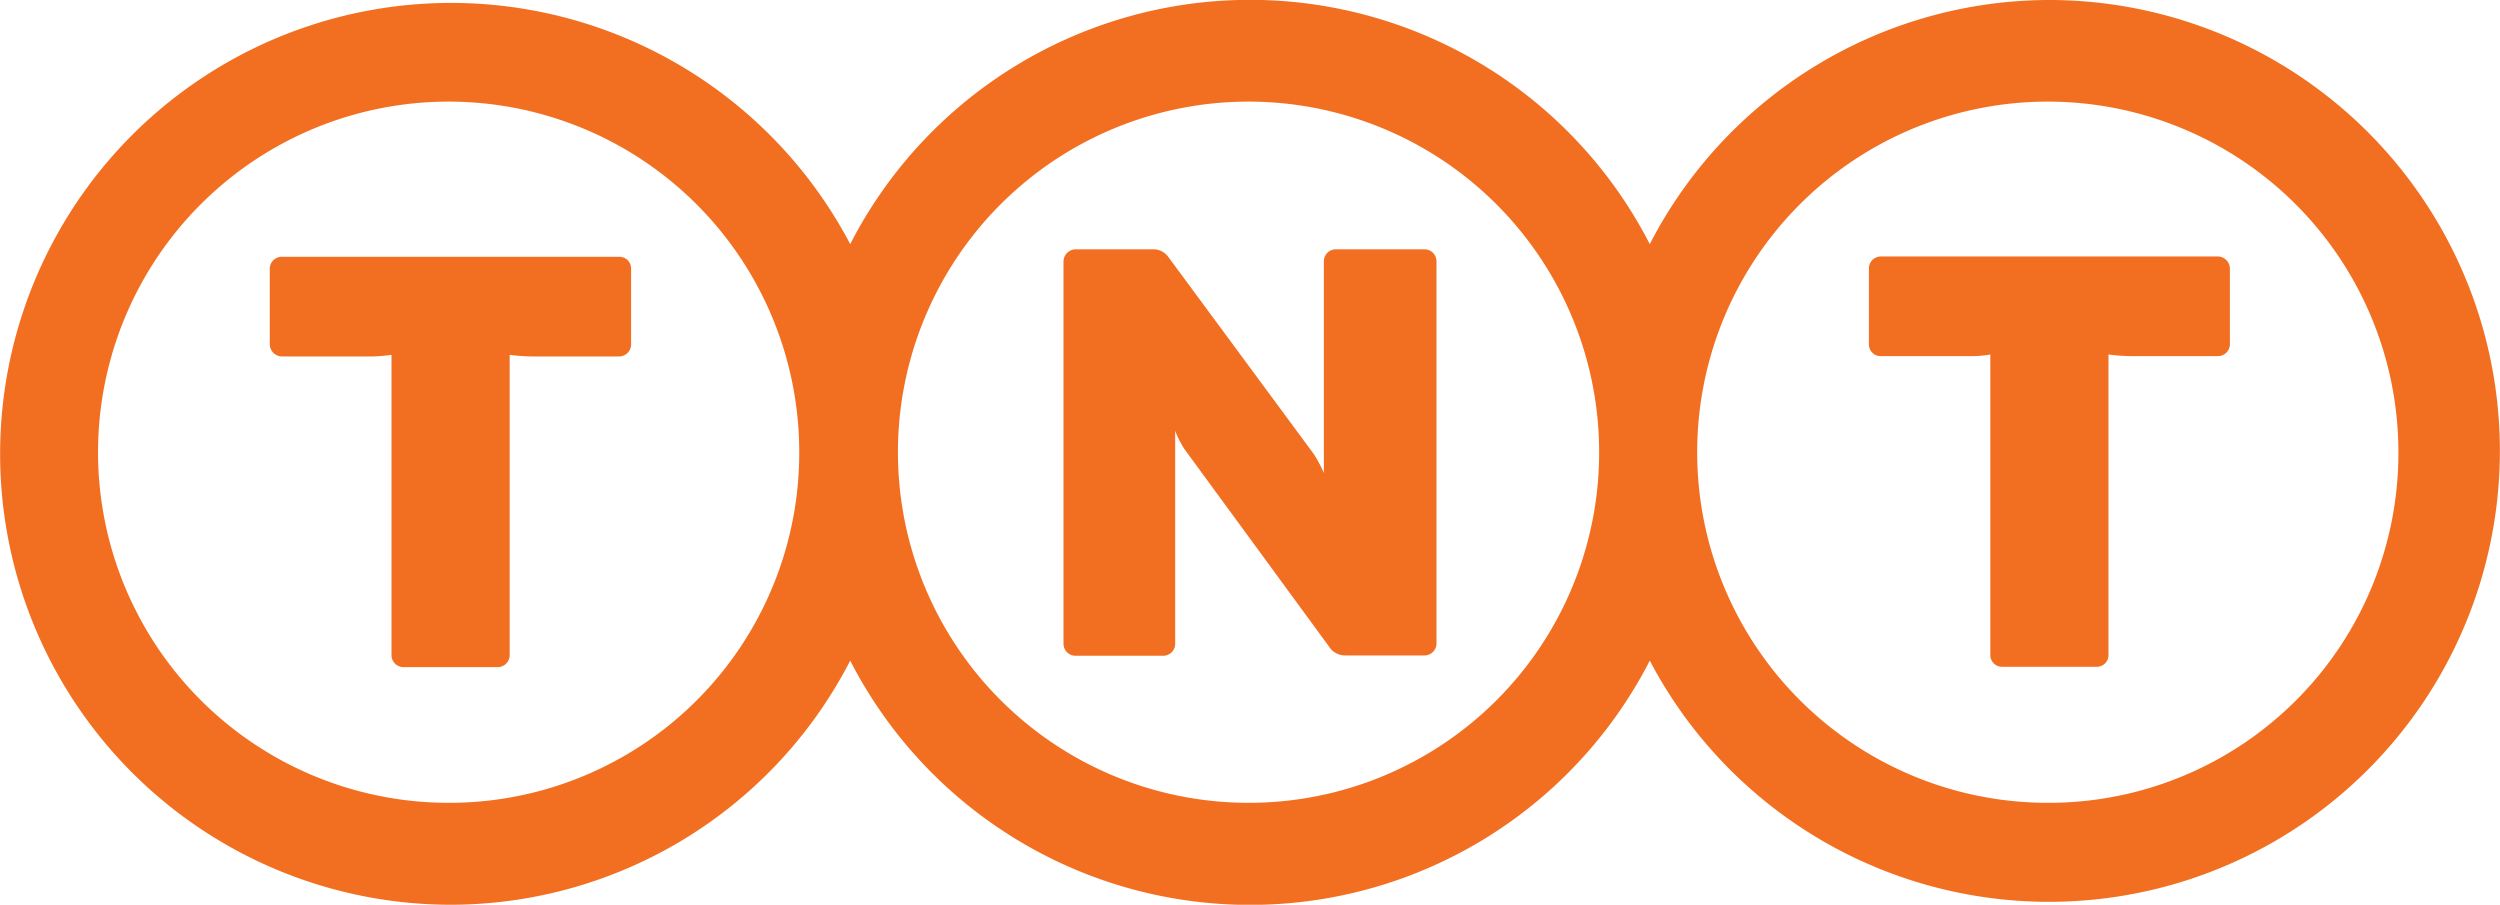
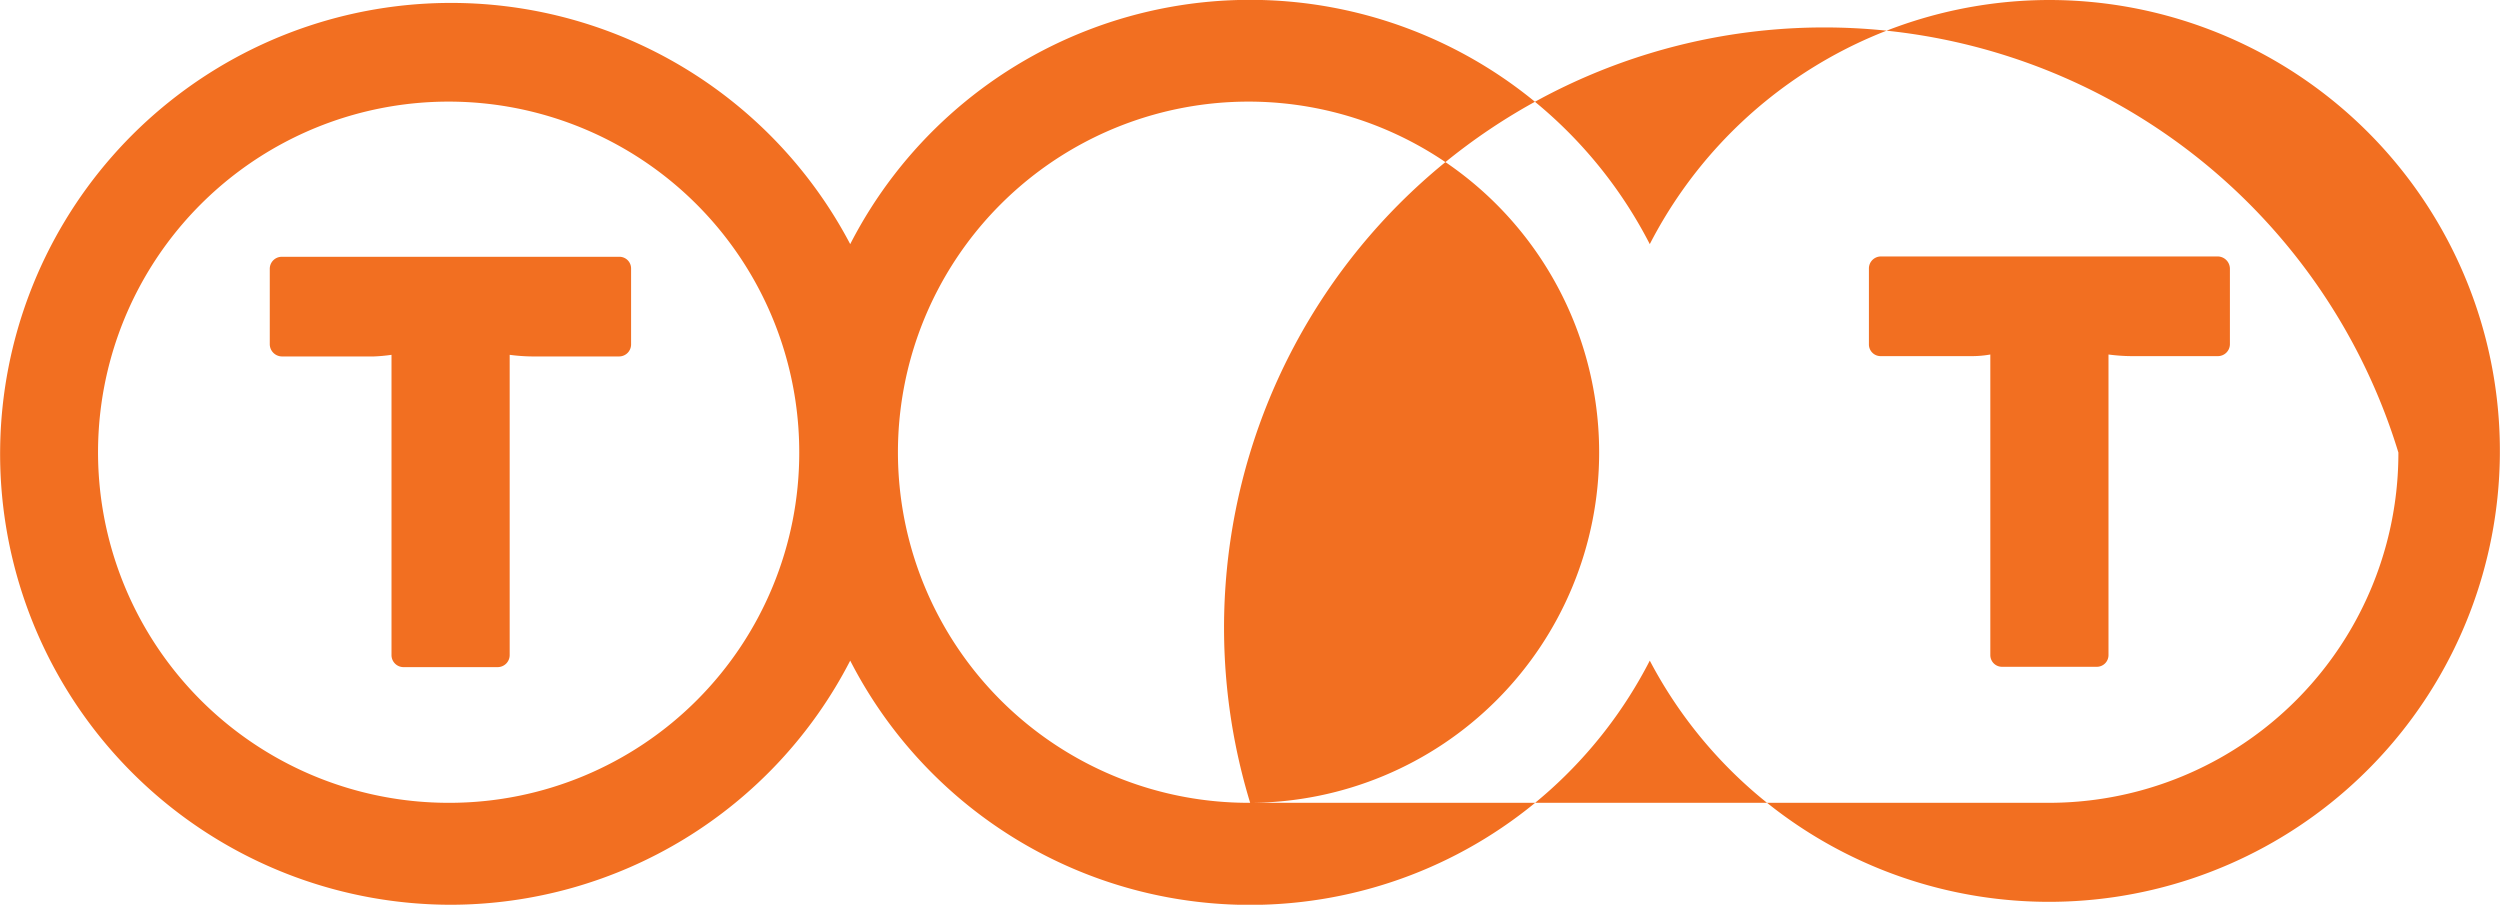
<svg xmlns="http://www.w3.org/2000/svg" viewBox="0 0 77.01 27.87">
  <defs>
    <style>
      .a {
        fill: #f26f21;
      }
    </style>
  </defs>
  <g>
    <path class="a" d="M19.07,7.91a.36.36,0,0,1,.37.37v2.33a.37.37,0,0,1-.37.37H16.39a5.62,5.62,0,0,1-.69-.05v9.25a.37.37,0,0,1-.37.37H12.42a.37.37,0,0,1-.36-.37V10.93a5.26,5.26,0,0,1-.54.05H8.68a.38.38,0,0,1-.37-.37V8.28a.37.37,0,0,1,.37-.37Z" />
    <path class="a" d="M68.32,7.9a.38.38,0,0,1,.37.37v2.34a.37.37,0,0,1-.37.36H65.64a5.62,5.62,0,0,1-.69-.05v9.26a.36.36,0,0,1-.37.36h-2.9a.36.36,0,0,1-.37-.36V10.92a3.24,3.24,0,0,1-.54.05H57.93a.36.36,0,0,1-.36-.36V8.27a.37.37,0,0,1,.36-.37Z" />
-     <path class="a" d="M63.13,0A13.86,13.86,0,0,0,50.82,7.52a13.84,13.84,0,0,0-24.63,0A13.89,13.89,0,1,0,13.88,27.87a13.86,13.86,0,0,0,12.31-7.52,13.84,13.84,0,0,0,24.63,0A13.89,13.89,0,1,0,63.13,0M13.88,24.73A10.8,10.8,0,1,1,24.62,13.94,10.78,10.78,0,0,1,13.88,24.73m24.63,0A10.8,10.8,0,1,1,49.26,13.94,10.79,10.79,0,0,1,38.51,24.73m24.62,0A10.8,10.8,0,1,1,73.88,13.94,10.77,10.77,0,0,1,63.13,24.73" />
-     <path class="a" d="M43.87,7.68a.37.37,0,0,1,.38.37V19.82a.37.37,0,0,1-.37.37H41.45A.6.6,0,0,1,41,20l-4.51-6.16a2.92,2.92,0,0,1-.29-.57v6.56a.37.37,0,0,1-.37.37H33.13a.37.37,0,0,1-.37-.37V8.05a.38.38,0,0,1,.37-.37h2.43a.57.57,0,0,1,.41.21L40.48,14a4.15,4.15,0,0,1,.3.57V8.05a.37.37,0,0,1,.36-.37h2.73" />
+     <path class="a" d="M63.13,0A13.86,13.86,0,0,0,50.82,7.52a13.84,13.84,0,0,0-24.63,0A13.89,13.89,0,1,0,13.88,27.87a13.86,13.86,0,0,0,12.31-7.52,13.84,13.84,0,0,0,24.63,0A13.89,13.89,0,1,0,63.13,0M13.88,24.73A10.8,10.8,0,1,1,24.62,13.94,10.78,10.78,0,0,1,13.88,24.73m24.63,0A10.8,10.8,0,1,1,49.26,13.94,10.79,10.79,0,0,1,38.51,24.73A10.8,10.8,0,1,1,73.88,13.94,10.77,10.77,0,0,1,63.13,24.73" />
  </g>
</svg>